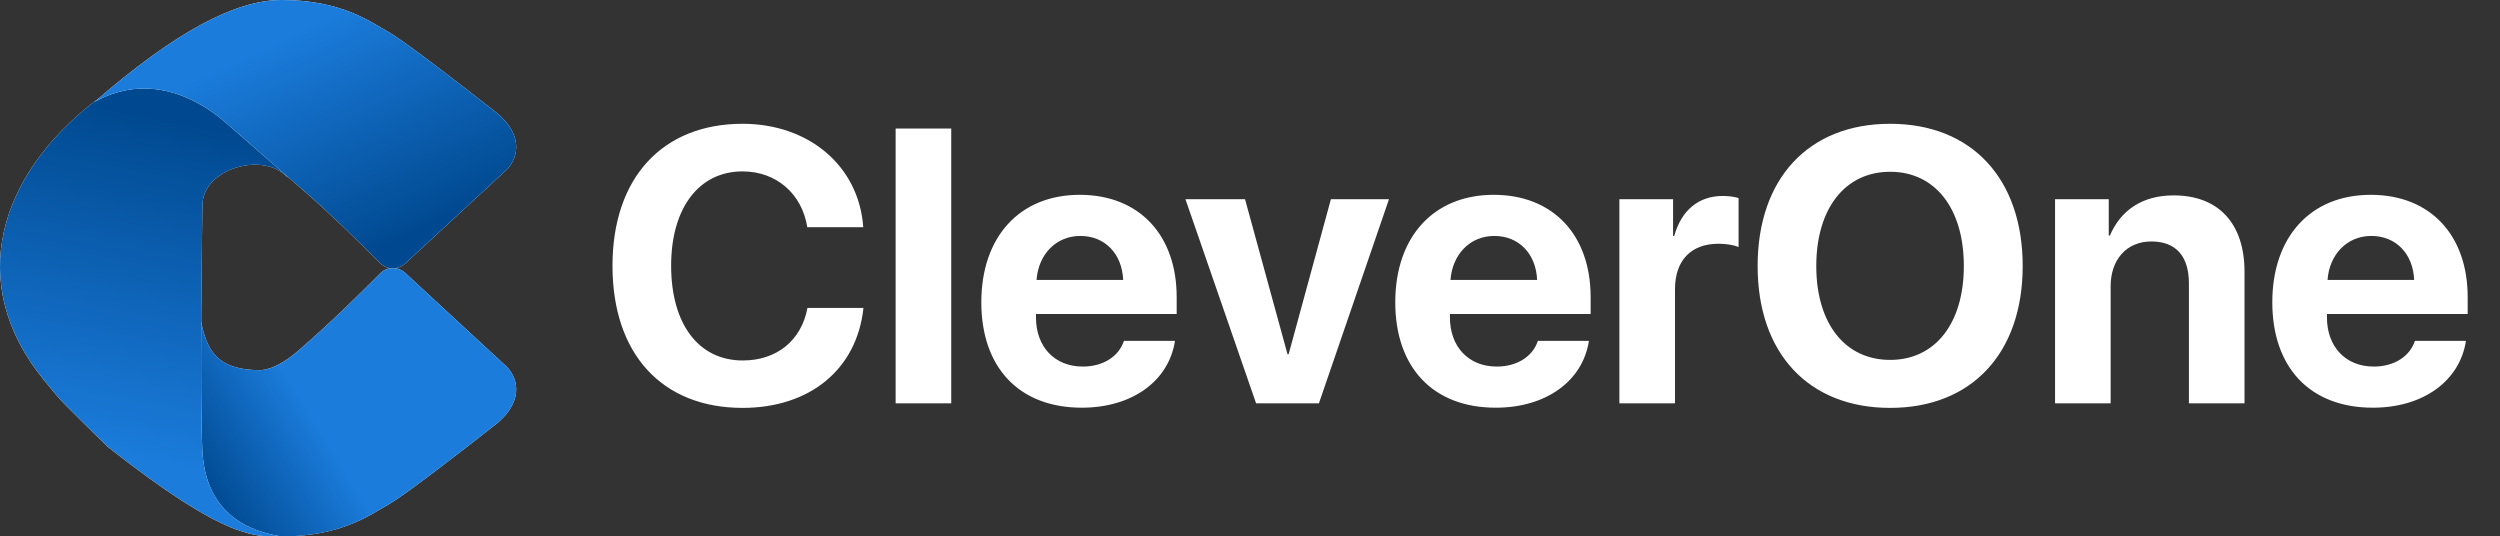
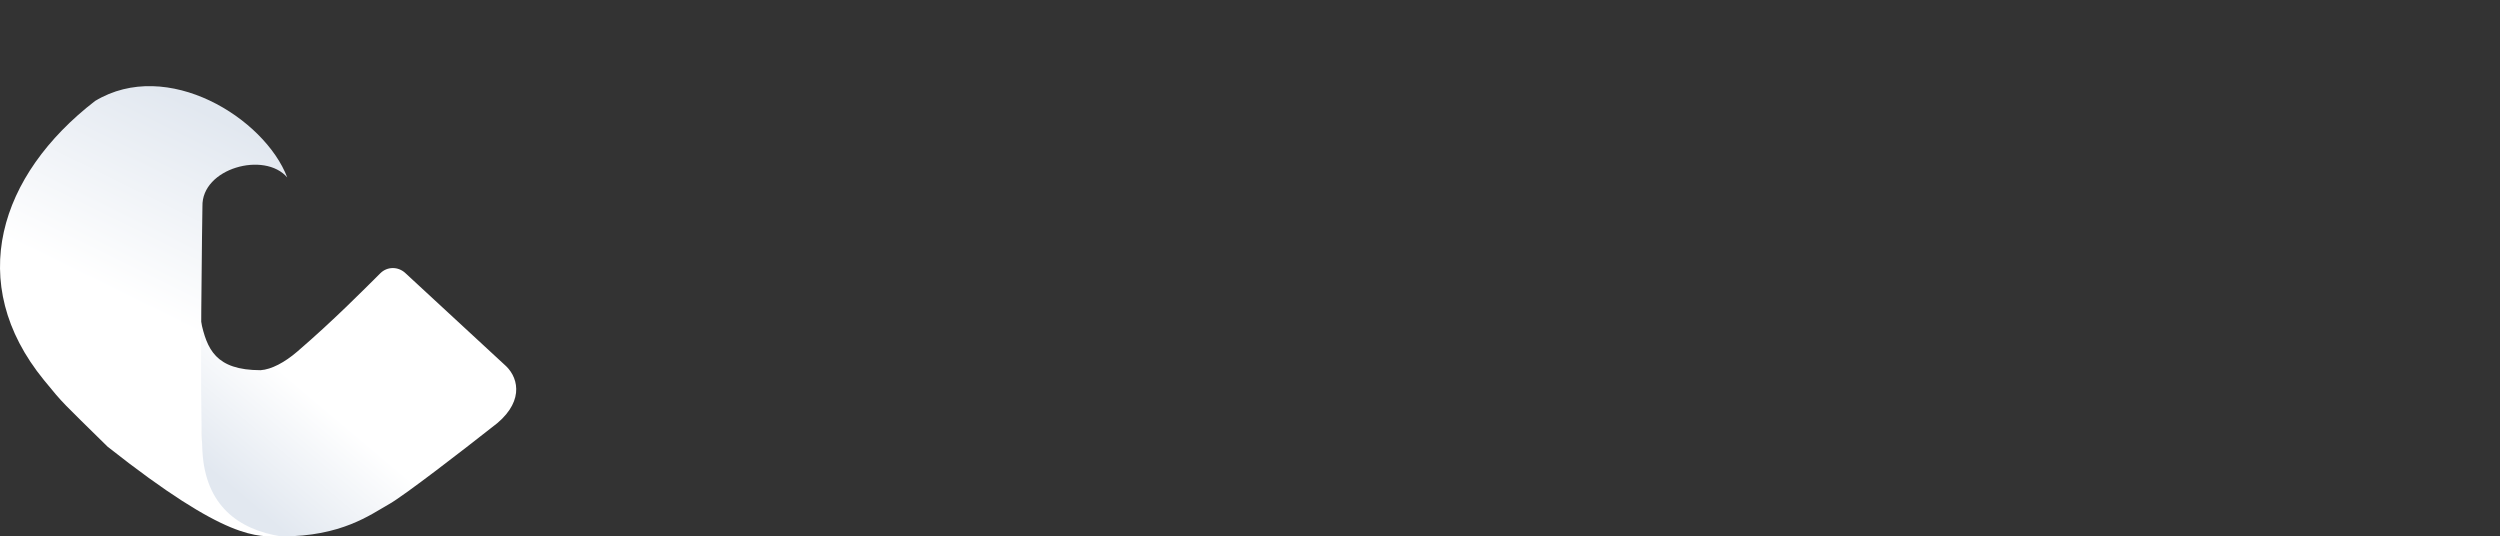
<svg xmlns="http://www.w3.org/2000/svg" width="233" height="50" viewBox="0 0 233 50" fill="none">
  <rect x="0" y="0" width="233" height="50" fill="#333333" stroke="none" />
  <path d="M47.179 34.137L37.771 25.443C37.106 24.828 36.094 24.826 35.451 25.464C33.838 27.064 31.091 29.855 27.708 32.766C26.529 33.781 25.289 34.434 24.291 34.502C20.078 34.502 19.283 32.528 18.721 29.923C18.721 29.923 18.661 40.141 18.815 43.517C18.968 46.893 21.997 49.995 26.257 49.995C31.827 49.995 34.495 47.984 36.274 46.978C37.697 46.174 43.232 41.891 45.822 39.849C48.855 37.656 48.397 35.325 47.179 34.137Z" fill="url(#paint0_linear_131_84395)" />
-   <path d="M47.179 34.137L37.771 25.443C37.106 24.828 36.094 24.826 35.451 25.464C33.838 27.064 31.091 29.855 27.708 32.766C26.529 33.781 25.289 34.434 24.291 34.502C20.078 34.502 19.283 32.528 18.721 29.923C18.721 29.923 18.661 40.141 18.815 43.517C18.968 46.893 21.997 49.995 26.257 49.995C31.827 49.995 34.495 47.984 36.274 46.978C37.697 46.174 43.232 41.891 45.822 39.849C48.855 37.656 48.397 35.325 47.179 34.137Z" fill="url(#paint1_linear_131_84395)" />
  <path d="M18.867 19.237C18.774 15.672 24.666 14.072 26.771 16.54C24.666 11.01 15.594 5.343 8.859 9.411C-0.073 16.312 -3.288 26.369 4.089 35.416C5.99 37.746 5.763 37.427 10.028 41.631C21.252 50.498 23.963 49.995 26.209 49.995C22.187 49.355 19.153 47.091 18.867 42.088C18.582 37.085 18.867 19.237 18.867 19.237Z" fill="url(#paint2_linear_131_84395)" />
-   <path d="M18.867 19.237C18.774 15.672 24.666 14.072 26.771 16.54C24.666 11.01 15.594 5.343 8.859 9.411C-0.073 16.312 -3.288 26.369 4.089 35.416C5.99 37.746 5.763 37.427 10.028 41.631C21.252 50.498 23.963 49.995 26.209 49.995C22.187 49.355 19.153 47.091 18.867 42.088C18.582 37.085 18.867 19.237 18.867 19.237Z" fill="url(#paint3_linear_131_84395)" />
-   <path d="M47.178 15.858L37.77 24.557C37.105 25.172 36.094 25.174 35.45 24.537C33.831 22.937 31.072 20.141 27.684 17.229L21.03 11.425C19.624 10.191 14.61 6.261 8.799 9.506C16.39 2.925 21.967 0 26.231 0C31.808 0 34.479 2.011 36.26 3.016C37.684 3.821 43.226 8.104 45.819 10.146C48.856 12.339 48.397 14.67 47.178 15.858Z" fill="white" />
-   <path d="M47.178 15.858L37.77 24.557C37.105 25.172 36.094 25.174 35.45 24.537C33.831 22.937 31.072 20.141 27.684 17.229L21.03 11.425C19.624 10.191 14.61 6.261 8.799 9.506C16.39 2.925 21.967 0 26.231 0C31.808 0 34.479 2.011 36.26 3.016C37.684 3.821 43.226 8.104 45.819 10.146C48.856 12.339 48.397 14.67 47.178 15.858Z" fill="url(#paint4_linear_131_84395)" />
-   <path d="M69.205 38.015C61.751 38.015 57.084 33.046 57.084 24.776C57.084 16.524 61.787 11.537 69.205 11.537C75.363 11.537 80.048 15.441 80.456 21.174H75.239C74.742 18.032 72.328 15.974 69.205 15.974C65.159 15.974 62.55 19.363 62.55 24.758C62.55 30.224 65.123 33.596 69.222 33.596C72.399 33.596 74.688 31.733 75.256 28.698H80.474C79.87 34.412 75.487 38.015 69.205 38.015ZM83.473 37.589V11.981H88.655V37.589H83.473ZM104.751 31.768H109.507C108.939 35.495 105.532 37.997 100.829 37.997C94.972 37.997 91.459 34.252 91.459 28.166C91.459 22.096 95.008 18.157 100.634 18.157C106.17 18.157 109.666 21.901 109.666 27.686V29.266H96.552V29.585C96.552 32.3 98.273 34.164 100.917 34.164C102.816 34.164 104.272 33.223 104.751 31.768ZM100.687 21.99C98.415 21.99 96.783 23.711 96.605 26.089H104.68C104.573 23.658 102.994 21.99 100.687 21.99ZM129.454 18.565L122.923 37.589H117.067L110.483 18.565H116.037L119.995 33.01H120.101L124.041 18.565H129.454ZM143.331 31.768H148.087C147.52 35.495 144.112 37.997 139.409 37.997C133.553 37.997 130.039 34.252 130.039 28.166C130.039 22.096 133.589 18.157 139.214 18.157C144.751 18.157 148.247 21.901 148.247 27.686V29.266H135.133V29.585C135.133 32.3 136.854 34.164 139.498 34.164C141.397 34.164 142.852 33.223 143.331 31.768ZM139.267 21.99C136.996 21.99 135.363 23.711 135.186 26.089H143.26C143.154 23.658 141.574 21.99 139.267 21.99ZM150.927 37.589V18.565H155.931V21.99H156.038C156.712 19.576 158.327 18.263 160.563 18.263C161.166 18.263 161.681 18.352 162.036 18.458V23.019C161.61 22.842 160.9 22.717 160.155 22.717C157.599 22.717 156.109 24.279 156.109 26.959V37.589H150.927ZM176.162 11.537C183.74 11.537 188.514 16.63 188.514 24.794C188.514 32.939 183.74 38.015 176.162 38.015C168.567 38.015 163.811 32.939 163.811 24.794C163.811 16.63 168.567 11.537 176.162 11.537ZM176.162 16.009C171.974 16.009 169.277 19.417 169.277 24.794C169.277 30.153 171.956 33.543 176.162 33.543C180.35 33.543 183.03 30.153 183.03 24.794C183.03 19.417 180.35 16.009 176.162 16.009ZM191.531 37.589V18.565H196.535V21.954H196.642C197.653 19.594 199.658 18.21 202.587 18.21C206.81 18.21 209.188 20.872 209.188 25.326V37.589H204.006V26.409C204.006 23.924 202.835 22.504 200.51 22.504C198.185 22.504 196.712 24.208 196.712 26.675V37.589H191.531ZM225.071 31.768H229.827C229.259 35.495 225.852 37.997 221.149 37.997C215.293 37.997 211.779 34.252 211.779 28.166C211.779 22.096 215.328 18.157 220.954 18.157C226.491 18.157 229.987 21.901 229.987 27.686V29.266H216.872V29.585C216.872 32.3 218.594 34.164 221.238 34.164C223.137 34.164 224.592 33.223 225.071 31.768ZM221.007 21.99C218.736 21.99 217.103 23.711 216.926 26.089H225C224.894 23.658 223.314 21.99 221.007 21.99Z" fill="white" />
  <defs>
    <linearGradient id="paint0_linear_131_84395" x1="19.189" y1="43.517" x2="26.543" y2="34.797" gradientUnits="userSpaceOnUse">
      <stop stop-color="#E2E8F0" />
      <stop offset="1" stop-color="white" />
    </linearGradient>
    <linearGradient id="paint1_linear_131_84395" x1="30.796" y1="41.601" x2="20.431" y2="47.951" gradientUnits="userSpaceOnUse">
      <stop stop-color="#1B7CDB" />
      <stop offset="1" stop-color="#004990" />
    </linearGradient>
    <linearGradient id="paint2_linear_131_84395" x1="18.066" y1="9.852" x2="9.726" y2="26.815" gradientUnits="userSpaceOnUse">
      <stop stop-color="#E2E8F0" />
      <stop offset="1" stop-color="white" />
    </linearGradient>
    <linearGradient id="paint3_linear_131_84395" x1="10.577" y1="42.422" x2="16.636" y2="11.252" gradientUnits="userSpaceOnUse">
      <stop stop-color="#1B7CDB" />
      <stop offset="1" stop-color="#004990" />
    </linearGradient>
    <linearGradient id="paint4_linear_131_84395" x1="24.332" y1="4.513" x2="33.595" y2="24.069" gradientUnits="userSpaceOnUse">
      <stop stop-color="#1B7CDB" />
      <stop offset="1" stop-color="#004990" />
    </linearGradient>
  </defs>
</svg>